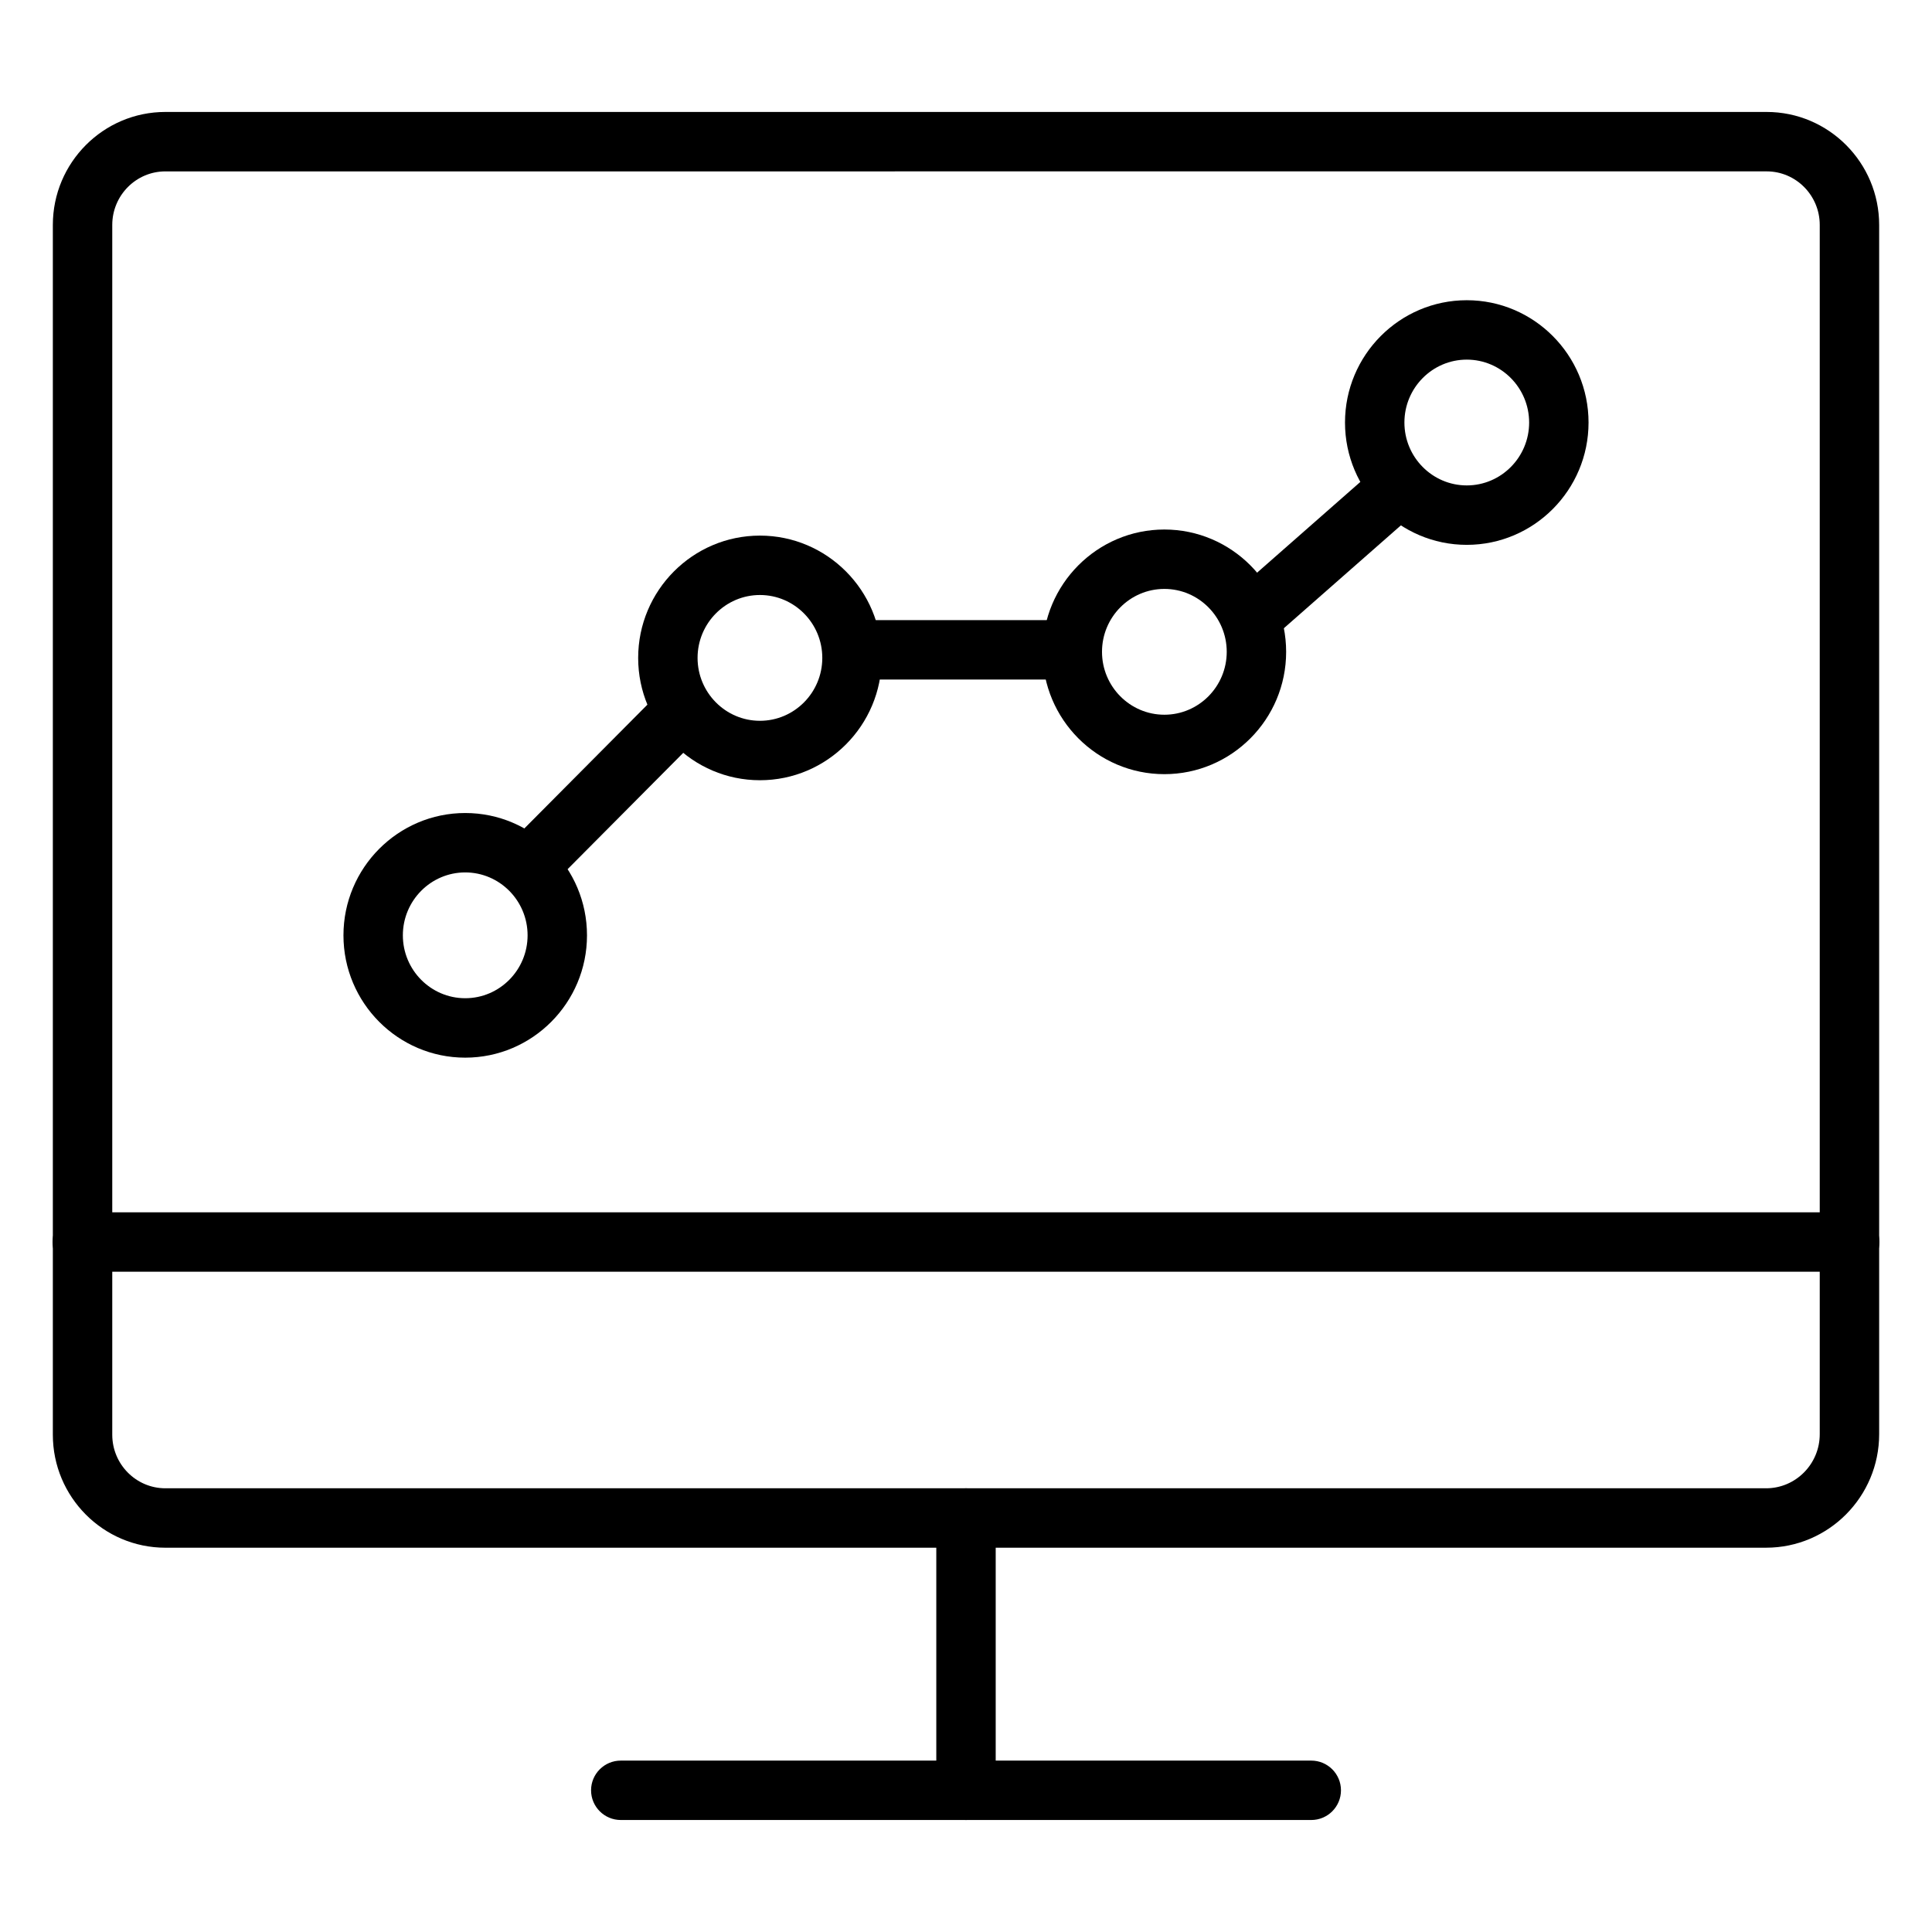
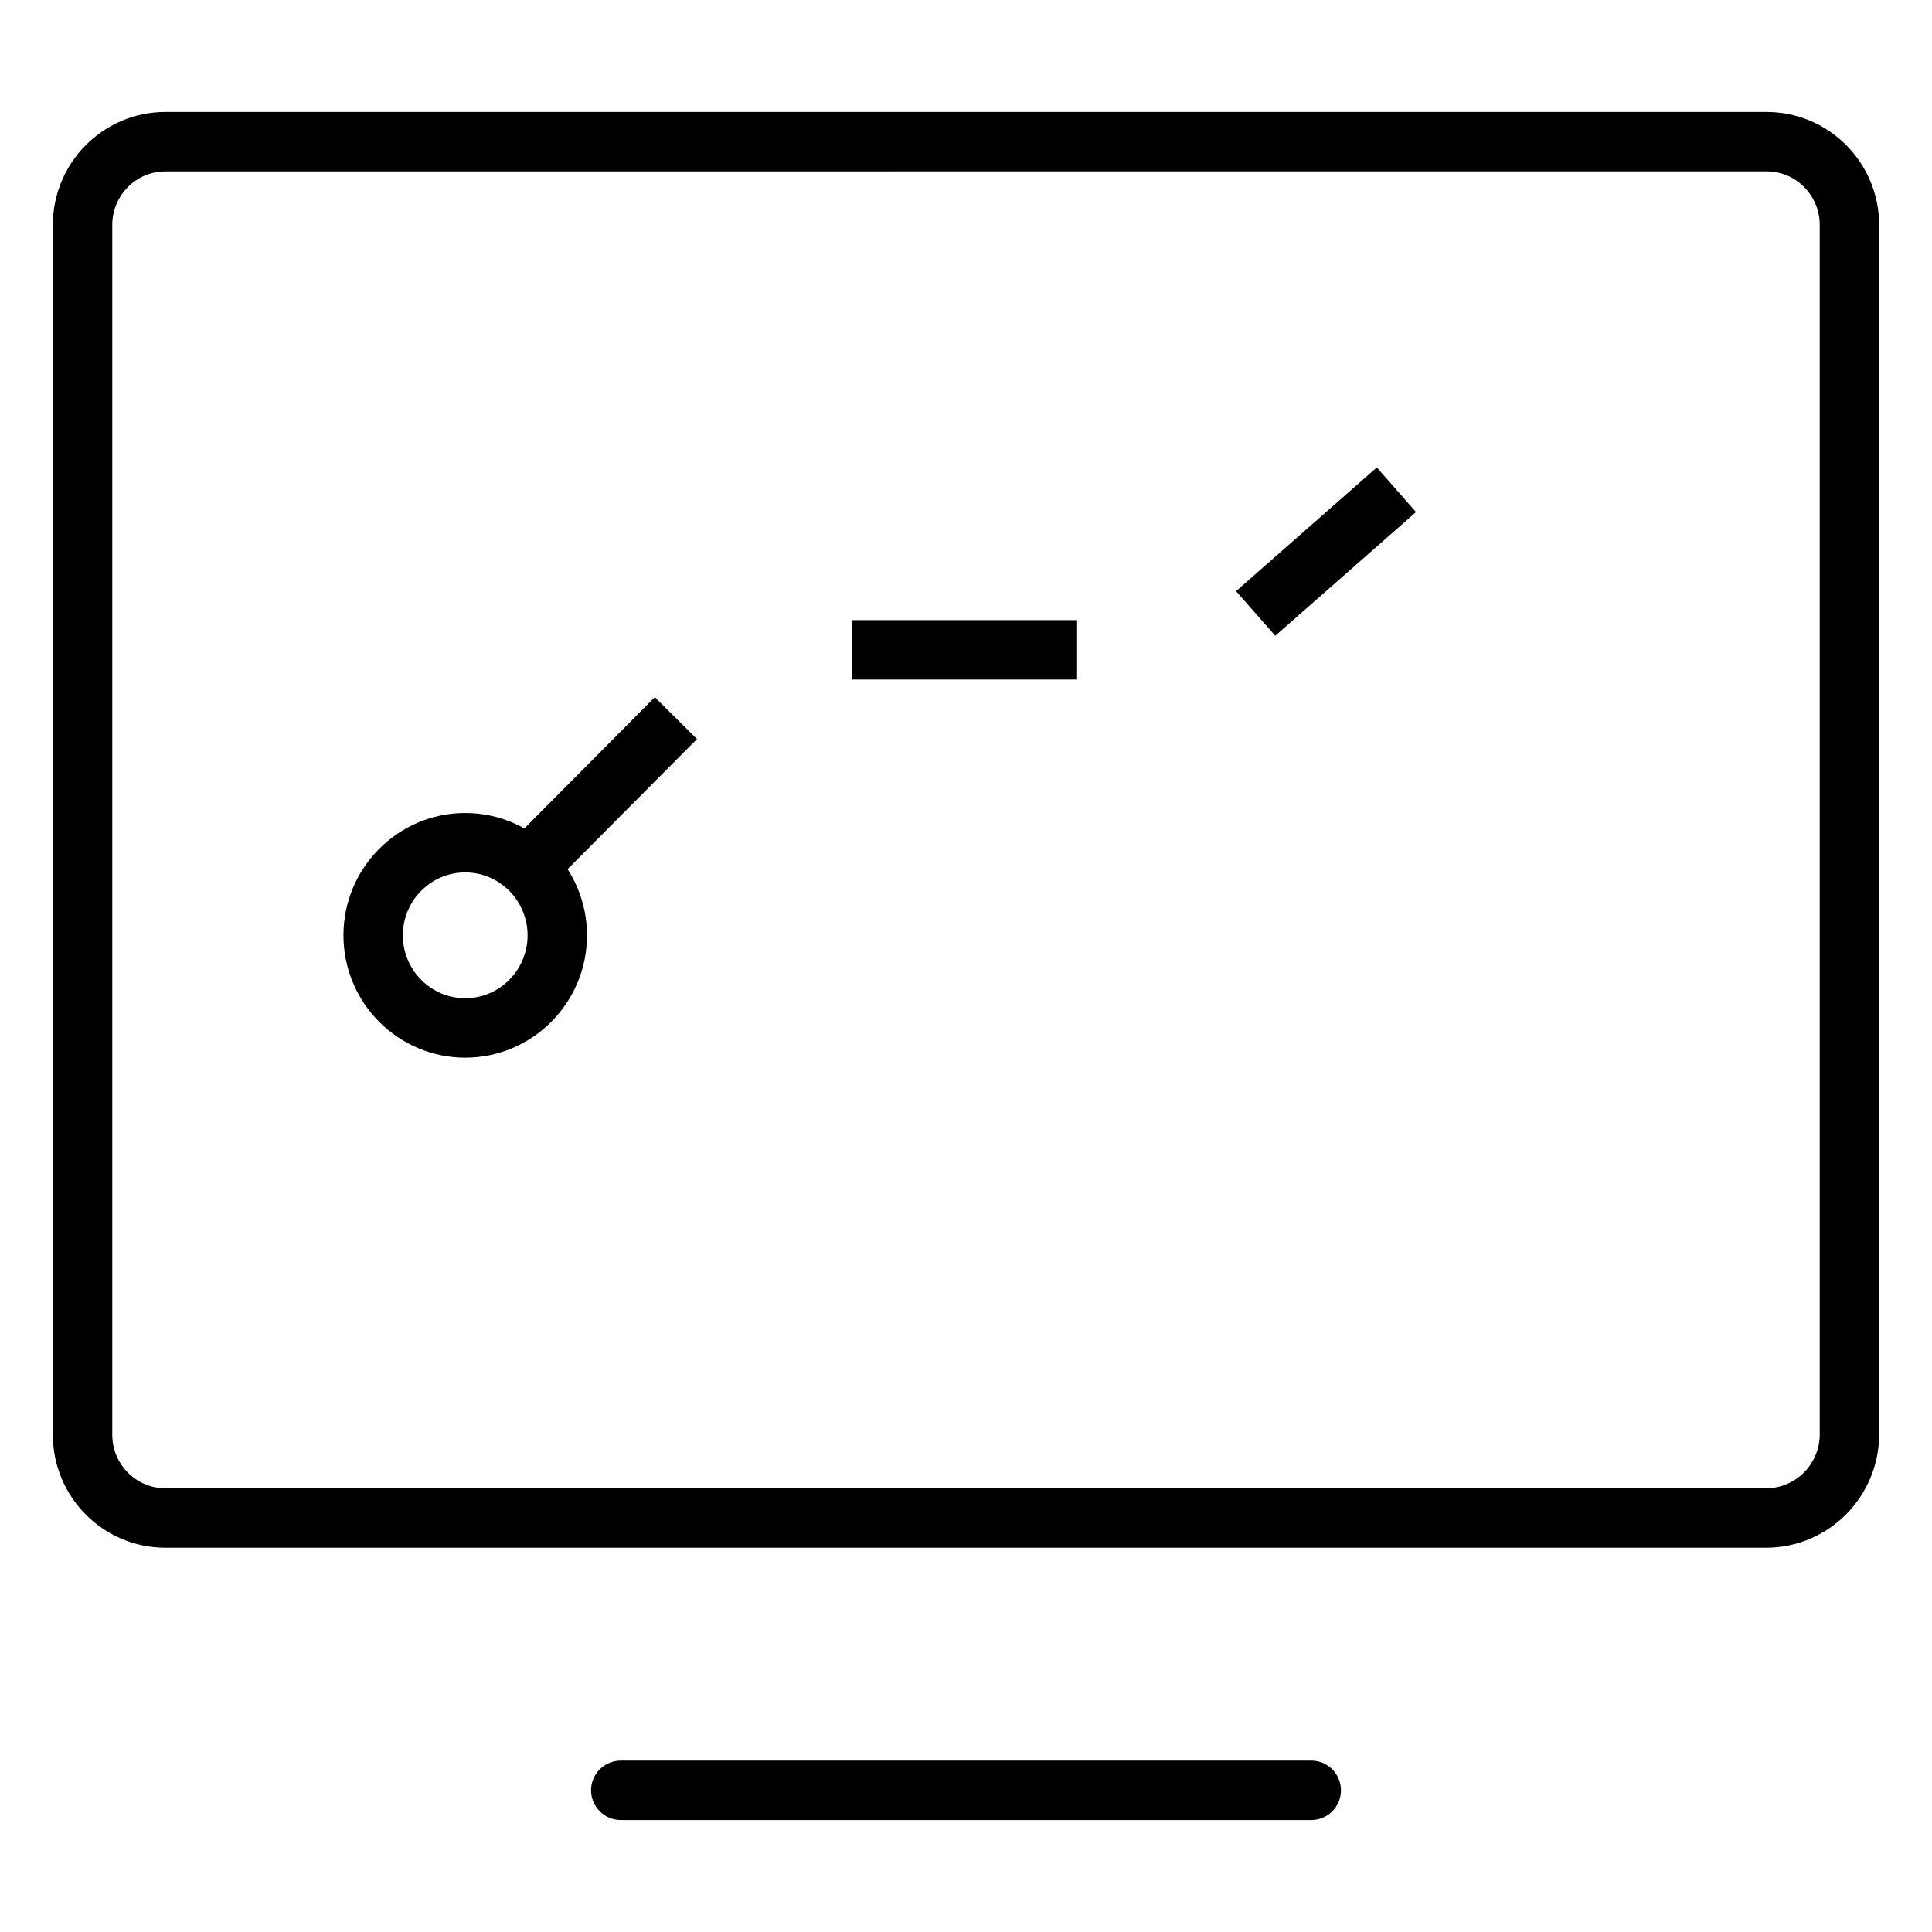
<svg xmlns="http://www.w3.org/2000/svg" fill="#000000" width="800px" height="800px" version="1.1" viewBox="144 144 512 512">
  <g>
    <path d="m491.5 626.32h-182.99c-4.344 0-7.871-3.527-7.871-7.871s3.527-7.871 7.871-7.871h182.99c4.344 0 7.871 3.527 7.871 7.871s-3.523 7.871-7.871 7.871z" />
    <path d="m612.04 554.16h-424.22c-16.441 0-29.816-13.434-29.816-29.941v-320.61c0-16.508 13.375-29.941 29.816-29.941h424.36c16.441 0 29.816 13.434 29.816 29.941v320.46c0 16.59-13.438 30.086-29.953 30.086zm-424.22-364.74c-7.758 0-14.07 6.367-14.07 14.195v320.6c0 7.828 6.312 14.195 14.07 14.195h424.22c7.836 0 14.211-6.43 14.211-14.34v-320.46c0-7.828-6.312-14.195-14.07-14.195z" />
-     <path d="m634.19 481.02h-468.39c-4.344 0-7.871-3.527-7.871-7.871s3.527-7.871 7.871-7.871h468.39c4.344 0 7.871 3.527 7.871 7.871 0 4.348-3.527 7.871-7.871 7.871z" />
-     <path d="m400 626.32c-4.344 0-7.871-3.527-7.871-7.871v-72.156c0-4.344 3.527-7.871 7.871-7.871s7.871 3.527 7.871 7.871v72.152c0 4.348-3.527 7.875-7.871 7.875z" />
    <path d="m267.29 424.29c-17.793 0-32.27-14.539-32.27-32.414 0-17.879 14.477-32.418 32.27-32.418s32.27 14.539 32.27 32.418c0 17.871-14.477 32.414-32.27 32.414zm0-49.09c-9.113 0-16.527 7.477-16.527 16.672 0 9.191 7.414 16.668 16.527 16.668s16.527-7.477 16.527-16.668-7.414-16.672-16.527-16.672z" />
-     <path d="m345.39 350.77c-17.793 0-32.27-14.539-32.27-32.414s14.477-32.414 32.27-32.414 32.27 14.539 32.27 32.414-14.477 32.414-32.27 32.414zm0-49.086c-9.113 0-16.527 7.477-16.527 16.668s7.414 16.668 16.527 16.668 16.527-7.477 16.527-16.668c0-9.188-7.41-16.668-16.527-16.668z" />
-     <path d="m452.57 349.16c-17.793 0-32.27-14.539-32.27-32.414 0-17.879 14.477-32.418 32.27-32.418s32.27 14.539 32.27 32.418c0.008 17.875-14.469 32.414-32.27 32.414zm0-49.09c-9.113 0-16.527 7.477-16.527 16.672 0 9.191 7.414 16.668 16.527 16.668s16.527-7.477 16.527-16.668c0.004-9.188-7.41-16.672-16.527-16.672z" />
-     <path d="m532.71 288.39c-17.793 0-32.27-14.539-32.27-32.414s14.477-32.414 32.27-32.414 32.27 14.539 32.27 32.414c0 17.871-14.477 32.414-32.27 32.414zm0-49.086c-9.113 0-16.527 7.477-16.527 16.668 0 9.191 7.414 16.668 16.527 16.668s16.527-7.477 16.527-16.668c-0.004-9.191-7.418-16.668-16.527-16.668z" />
    <path d="m278.22 368.31 39.316-39.551 11.164 11.098-39.316 39.551z" />
    <path d="m369.8 308.34h59.445v15.742h-59.445z" />
    <path d="m471.57 300.66 37.301-32.785 10.395 11.824-37.301 32.785z" />
  </g>
</svg>